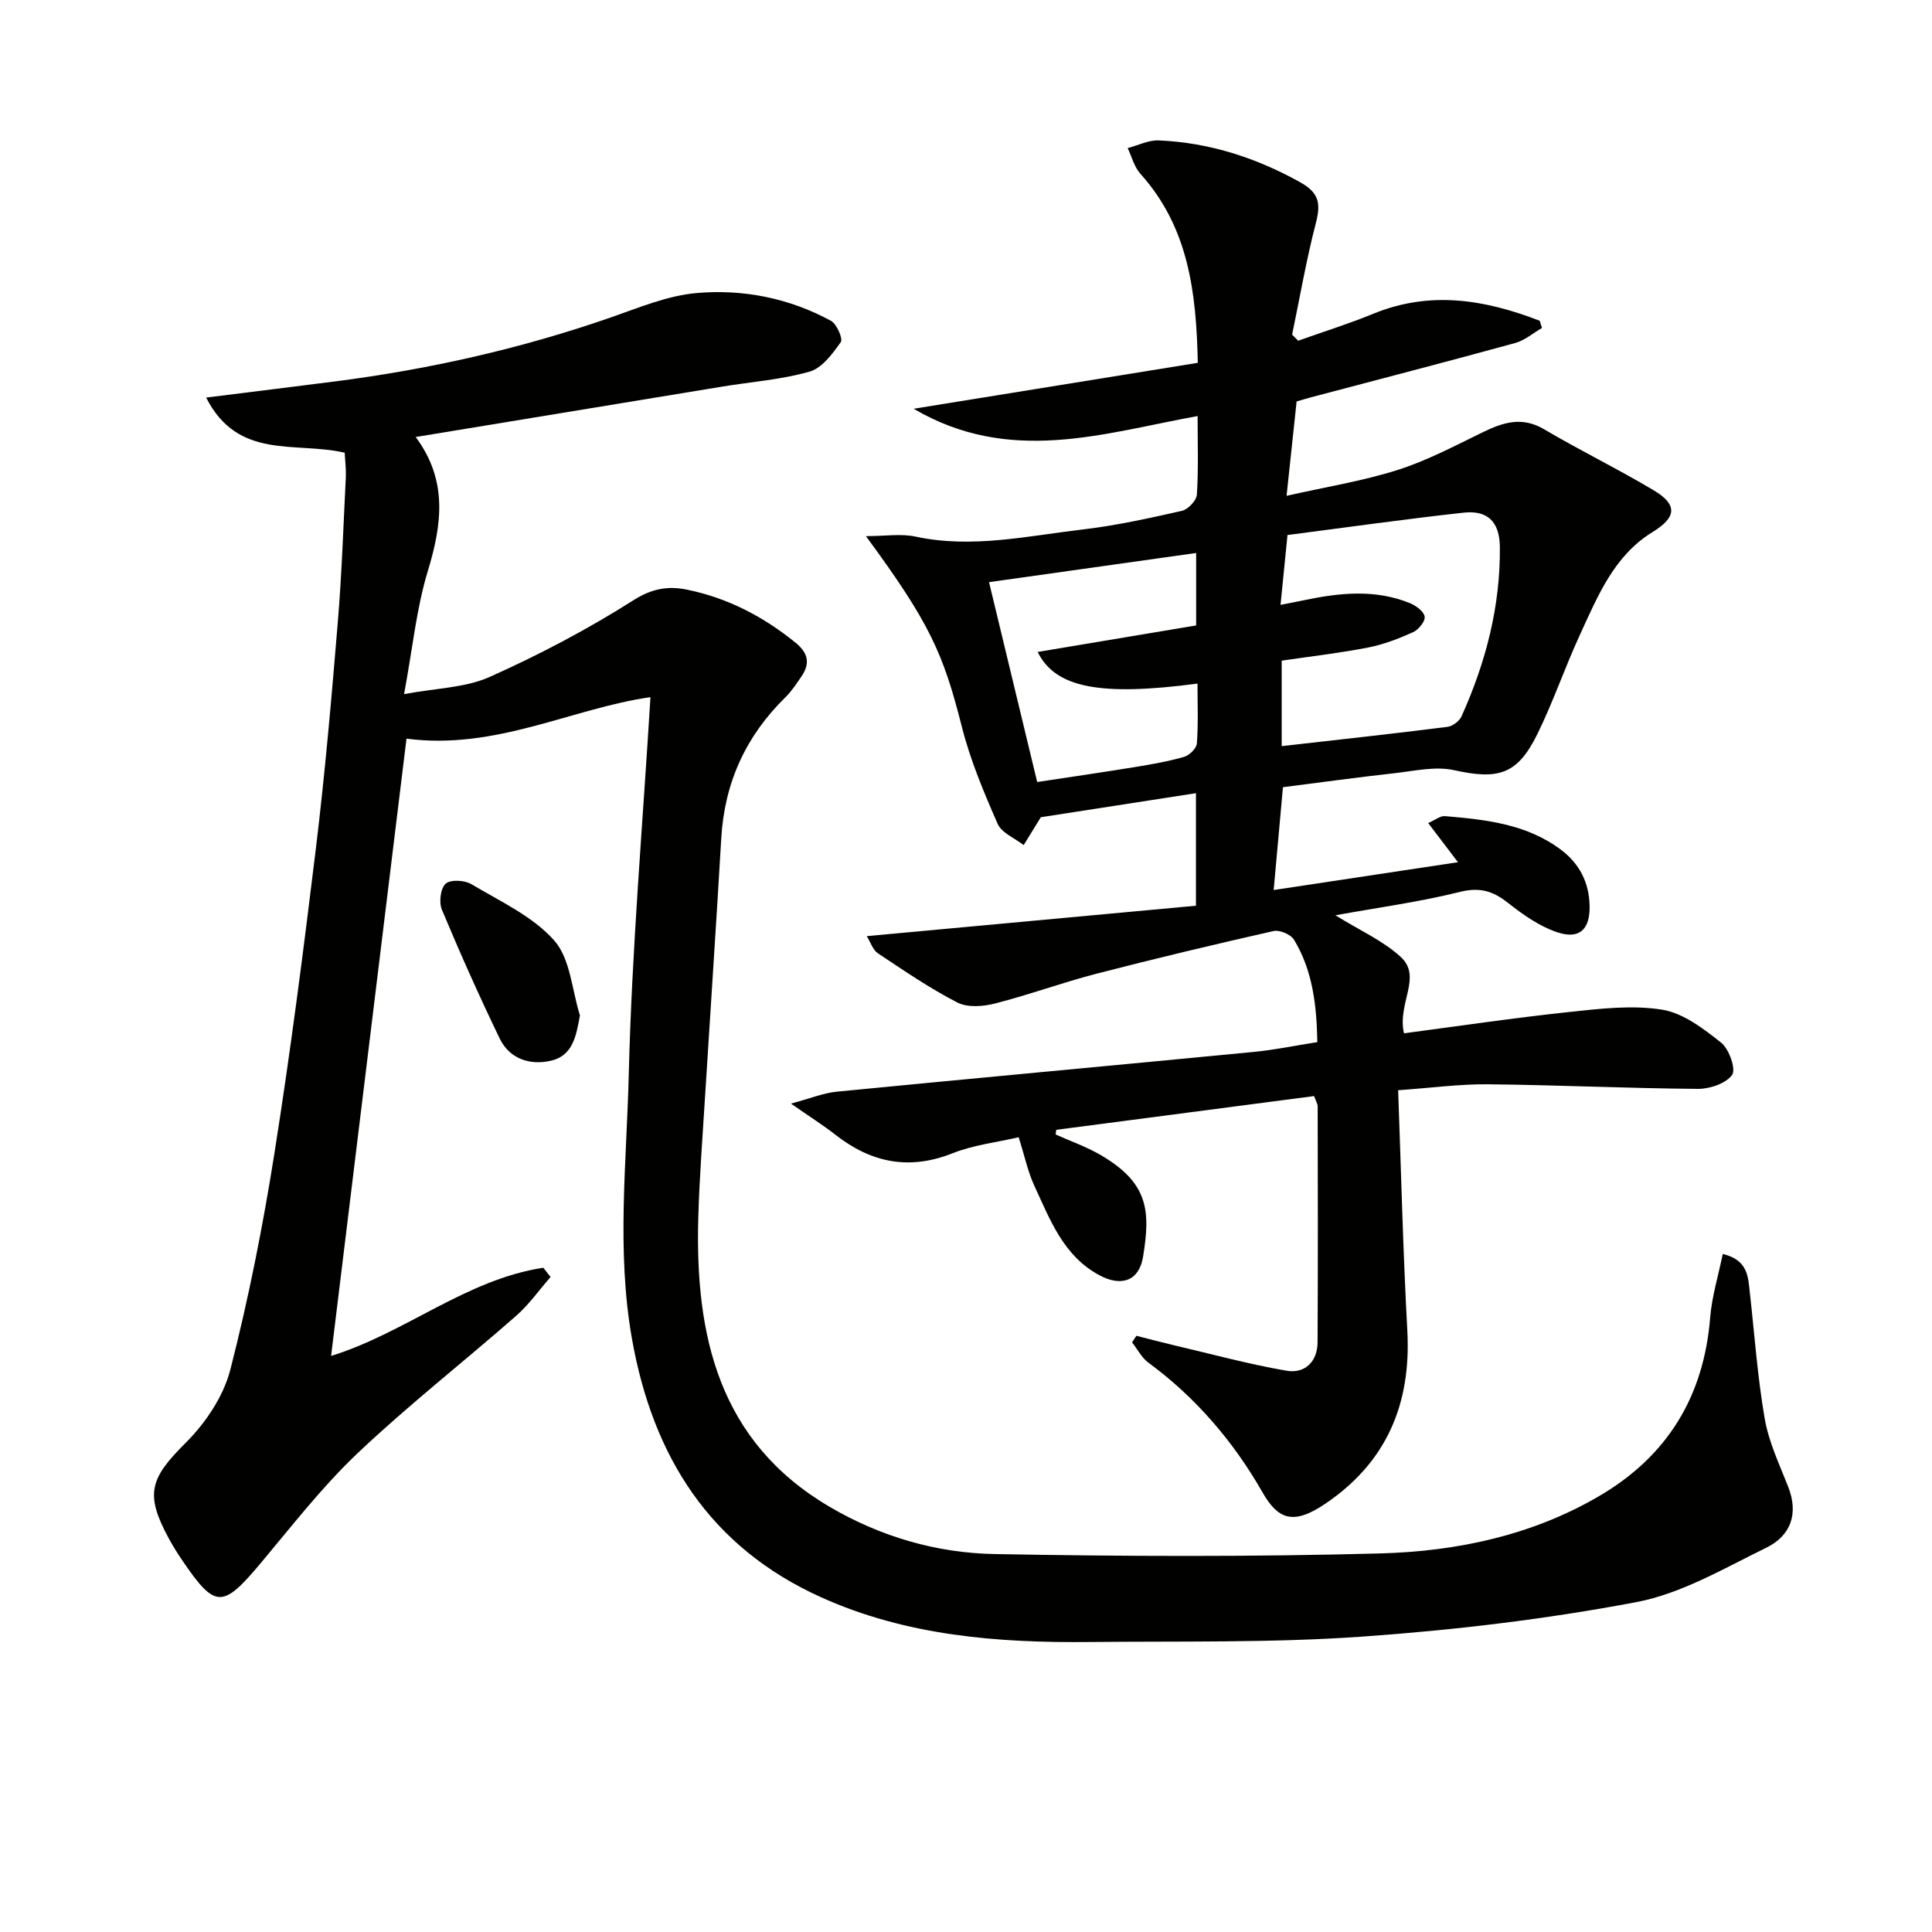
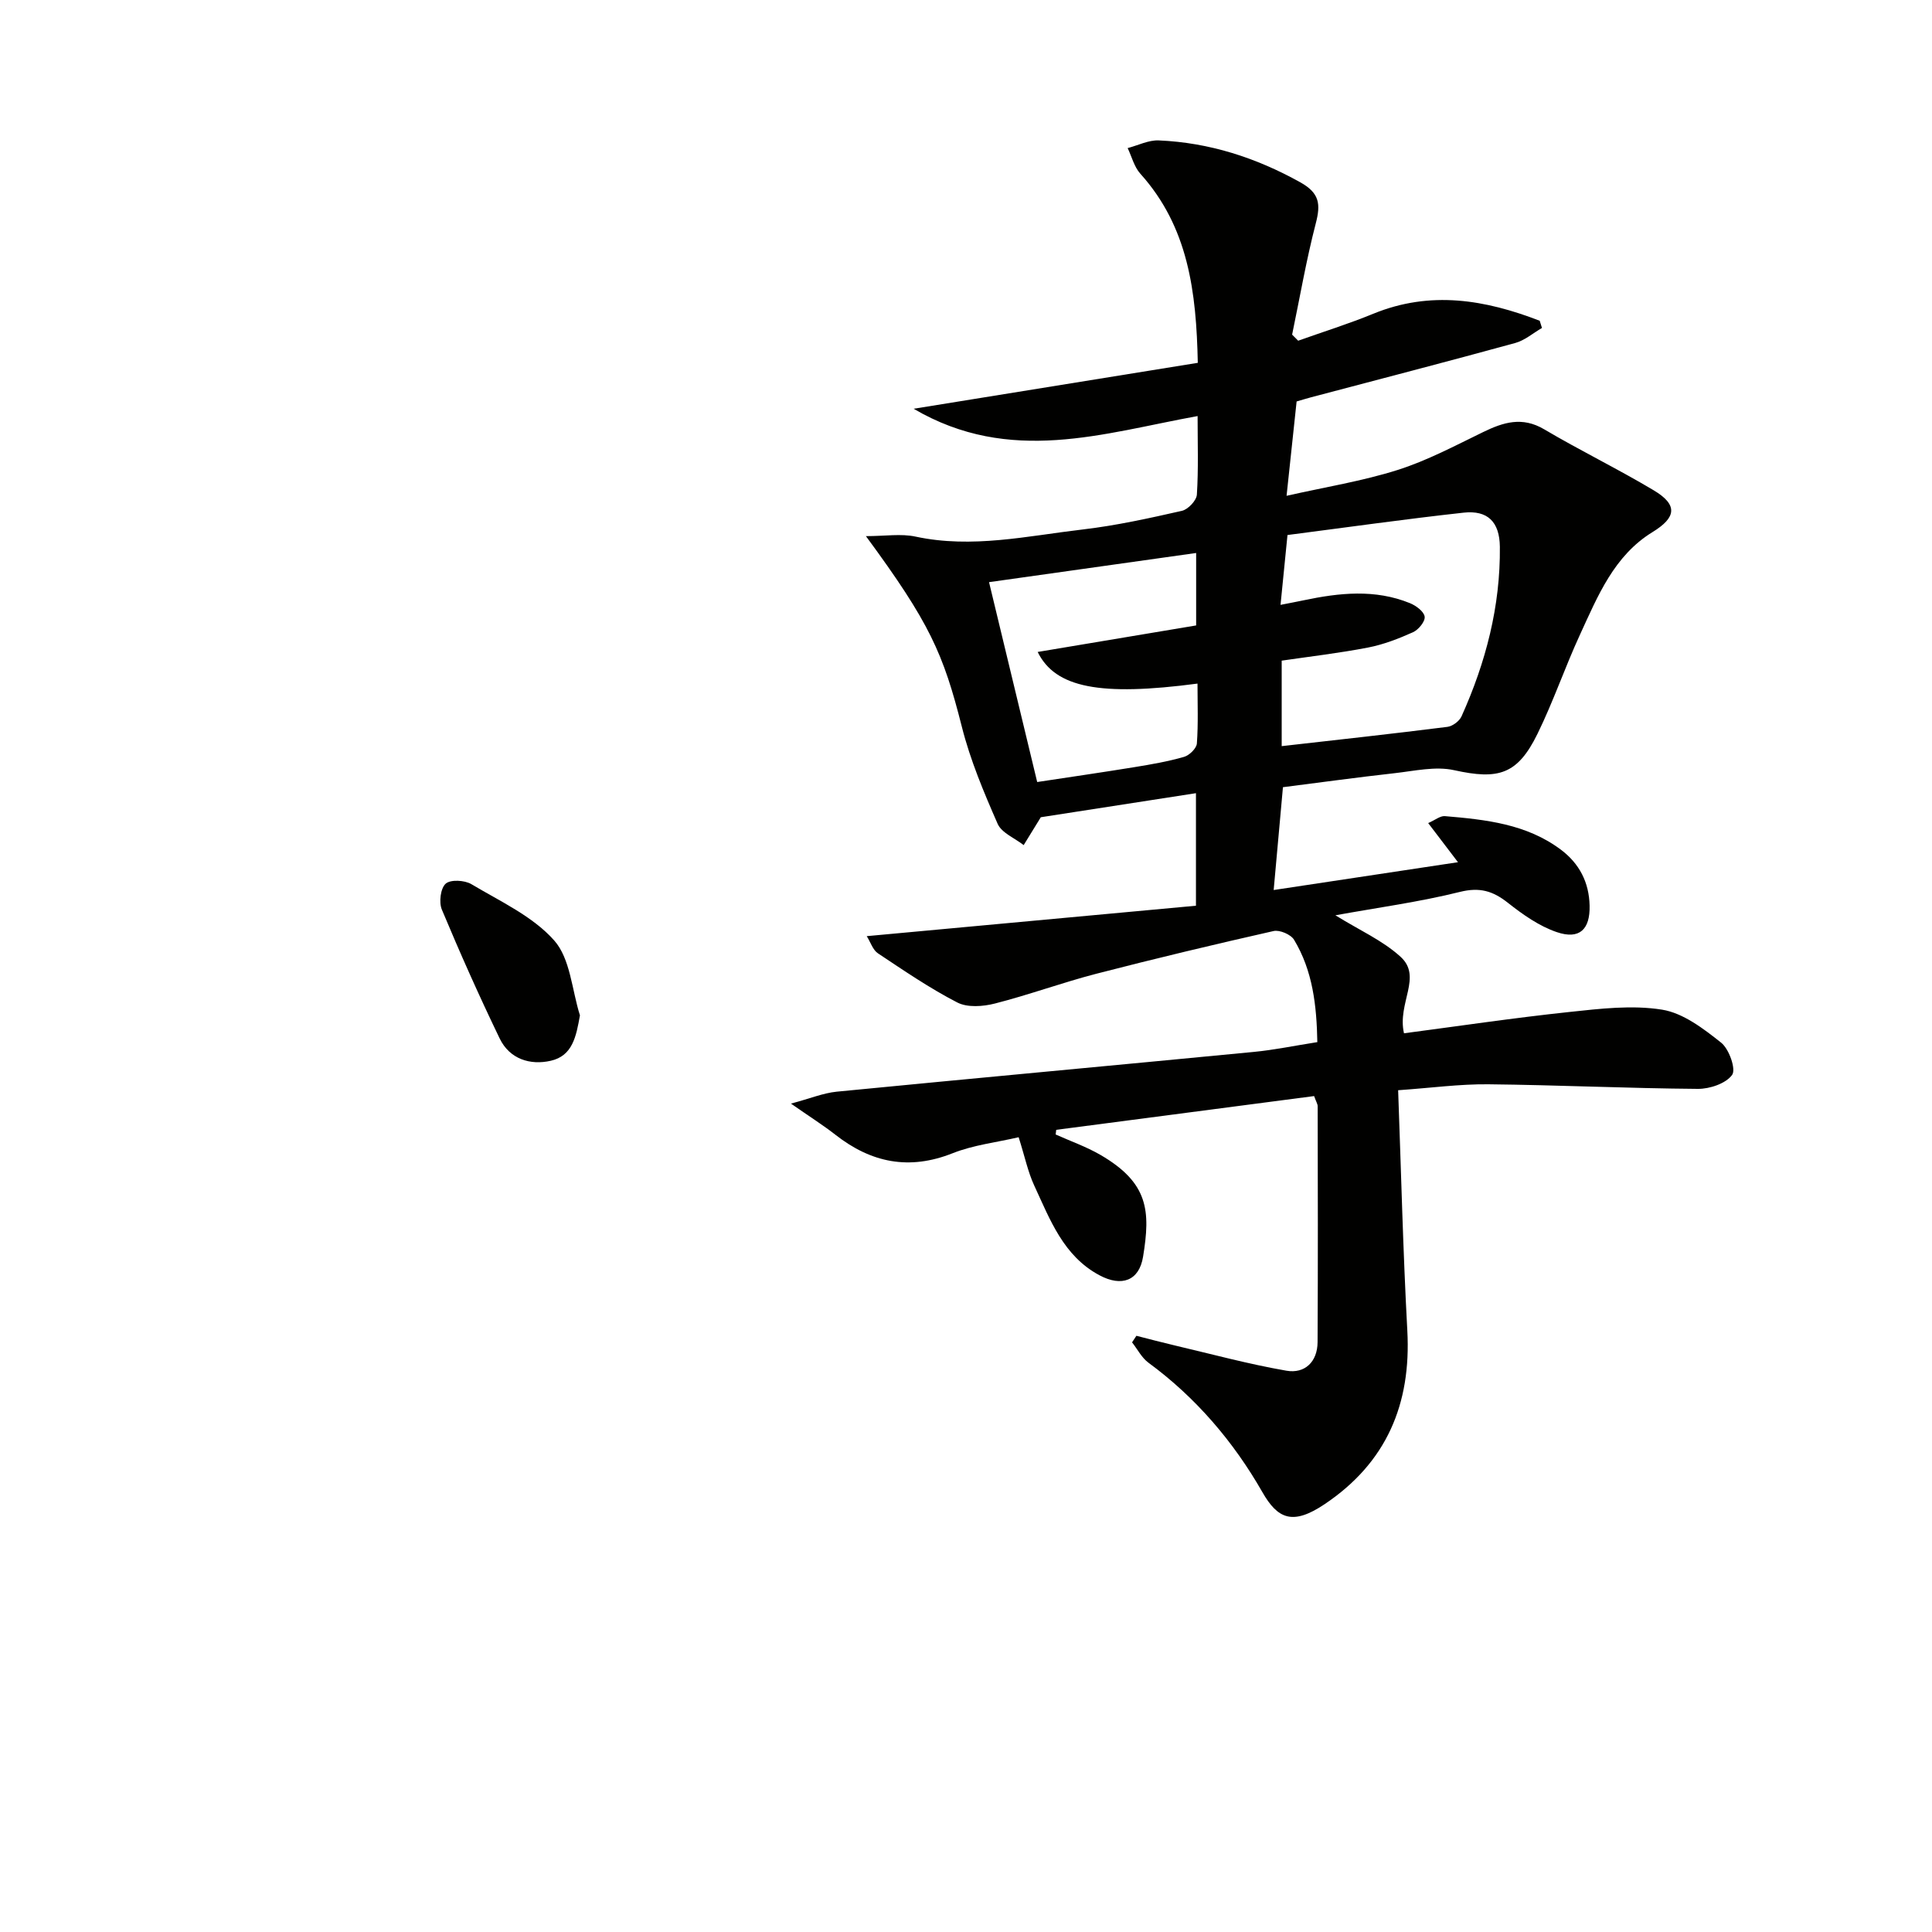
<svg xmlns="http://www.w3.org/2000/svg" enable-background="new 0 0 400 400" viewBox="0 0 400 400">
-   <path d="m71.37 93.73c-10.19-2.37-22.09 1.6-28.69-11.42 9.75-1.22 18.26-2.26 26.75-3.35 19.5-2.5 38.56-6.81 57.15-13.28 5.79-2.02 11.67-4.49 17.66-5.01 9.63-.84 19.16 1.05 27.8 5.75 1.21.66 2.53 3.72 2.03 4.42-1.71 2.41-3.88 5.37-6.45 6.1-5.86 1.67-12.07 2.11-18.13 3.11-20.92 3.43-41.83 6.88-63.43 10.43 6.69 8.97 5.45 18.09 2.51 27.77-2.35 7.71-3.13 15.89-4.91 25.46 6.64-1.25 12.66-1.3 17.7-3.55 10.25-4.58 20.29-9.86 29.77-15.88 3.86-2.45 7.17-2.99 11.05-2.21 8.46 1.71 15.91 5.6 22.6 11.05 2.54 2.08 2.98 4.25 1.18 6.89-1.03 1.5-2.04 3.07-3.33 4.34-8.22 8.03-12.63 17.71-13.3 29.2-1.02 17.6-2.22 35.19-3.31 52.78-.53 8.62-1.21 17.25-1.45 25.88-.66 24.29 4.19 46.22 27.16 59.74 10.5 6.18 22.14 9.58 34.17 9.8 26.61.49 53.26.59 79.86-.13 15.82-.43 31.36-3.7 45.34-11.88 14.1-8.25 21.66-20.6 22.97-36.94.35-4.35 1.68-8.63 2.61-13.18 5.22 1.25 5.24 4.71 5.6 7.96.98 8.73 1.59 17.52 3.09 26.16.84 4.84 3.04 9.46 4.86 14.09 2.21 5.64.48 10.17-4.56 12.62-8.74 4.26-17.52 9.48-26.87 11.25-18.7 3.54-37.73 5.8-56.72 7.14-18.74 1.32-37.6.93-56.41 1.12-19.07.2-37.95-1.28-55.62-9.24-23.08-10.4-34.89-29.16-39.21-53.53-3.23-18.25-1.1-36.55-.66-54.77.64-25.88 2.89-51.72 4.49-78.08-16.22 2.3-32.04 11.02-50.51 8.59-5.21 42.69-10.39 85.11-15.61 127.8 15.34-4.74 27.96-15.82 43.93-18.26.5.64 1 1.28 1.51 1.92-2.37 2.7-4.47 5.71-7.14 8.05-10.88 9.54-22.31 18.48-32.8 28.42-7.34 6.95-13.6 15.06-20.12 22.83-7.82 9.32-9.37 9.37-16.07-.45-1.03-1.51-2.01-3.06-2.88-4.66-5.07-9.33-3.93-12.49 3.55-19.95 4.07-4.07 7.75-9.57 9.16-15.06 3.78-14.75 6.75-29.76 9.13-44.81 3.32-20.99 6.03-42.08 8.59-63.18 1.88-15.51 3.23-31.09 4.52-46.66.84-10.1 1.17-20.24 1.68-30.37.04-1.61-.17-3.26-.24-4.82z" fill="#010100" />
  <path d="m276.48 189.5c4.94 3.07 9.79 5.21 13.5 8.6 4.56 4.17-.74 9.55.7 15.83 11.33-1.49 22.75-3.19 34.23-4.41 6.37-.68 12.98-1.48 19.2-.48 4.37.7 8.58 3.93 12.23 6.83 1.65 1.31 3.12 5.49 2.28 6.67-1.28 1.79-4.64 2.92-7.1 2.9-14.47-.11-28.93-.8-43.4-.95-5.93-.06-11.87.76-18.65 1.23.62 16.87 1.01 33.33 1.9 49.76.83 15.23-4.32 27.36-17.13 35.95-6.58 4.41-9.69 3.09-12.88-2.5-5.96-10.43-13.76-19.58-23.59-26.8-1.4-1.03-2.27-2.79-3.39-4.21.3-.45.6-.9.9-1.36 2.63.67 5.26 1.37 7.9 1.99 7.71 1.81 15.37 3.89 23.16 5.24 3.8.66 6.42-1.83 6.45-5.9.09-16.28.05-32.57.02-48.85 0-.46-.31-.92-.74-2.11-17.74 2.32-35.56 4.65-53.39 6.99-.04.32-.08.64-.12.96 3.09 1.39 6.34 2.53 9.26 4.22 10.02 5.82 10.38 11.64 8.84 21.09-.81 4.99-4.44 6.29-9.01 3.85-7.49-3.99-10.24-11.52-13.52-18.58-1.31-2.82-1.94-5.95-3.23-10.01-4.57 1.07-9.36 1.6-13.68 3.32-9 3.57-16.83 1.97-24.23-3.81-2.57-2.01-5.35-3.76-9.23-6.47 3.98-1.06 6.68-2.19 9.47-2.47 28.77-2.81 57.56-5.45 86.33-8.23 4.27-.41 8.5-1.3 13.18-2.03-.14-7.59-.95-14.77-4.82-21.19-.66-1.1-2.98-2.09-4.23-1.81-12.28 2.77-24.54 5.7-36.73 8.85-7.05 1.83-13.92 4.36-20.98 6.16-2.46.63-5.69.87-7.79-.22-5.71-2.94-11.06-6.61-16.43-10.18-1.04-.69-1.5-2.25-2.31-3.55 23.08-2.13 45.49-4.21 68.16-6.3 0-8 0-15.1 0-23.3-10.99 1.7-21.97 3.41-32.12 4.98-1.39 2.26-2.47 4.02-3.55 5.77-1.85-1.45-4.56-2.52-5.39-4.41-2.86-6.52-5.66-13.17-7.4-20.05-3.86-15.26-6.65-21.55-19.87-39.51 4.02 0 7.28-.55 10.28.1 11.71 2.51 23.14-.14 34.62-1.48 6.9-.81 13.74-2.32 20.53-3.86 1.27-.29 3.02-2.14 3.09-3.36.34-5.29.15-10.62.15-16.26-19.54 3.54-38.81 10.2-58.79-1.51 20.31-3.28 39.32-6.35 58.83-9.51-.3-14.7-1.95-28.11-11.9-39.16-1.27-1.41-1.77-3.52-2.62-5.3 2.15-.56 4.32-1.68 6.43-1.59 10.46.45 20.13 3.56 29.32 8.68 4 2.23 4.23 4.53 3.2 8.49-1.97 7.59-3.3 15.35-4.9 23.04.42.42.83.84 1.25 1.26 5.19-1.85 10.46-3.49 15.55-5.58 11.86-4.86 23.21-2.9 34.46 1.45.16.5.31.99.47 1.49-1.85 1.07-3.57 2.58-5.56 3.12-14.06 3.86-28.17 7.51-42.27 11.24-.96.25-1.92.56-2.97.86-.65 6.07-1.29 12.11-2.08 19.53 8.06-1.82 15.7-3.04 23-5.35 6.11-1.94 11.88-5.02 17.69-7.84 4.21-2.05 8.1-3.26 12.64-.58 7.44 4.4 15.24 8.19 22.66 12.62 5.08 3.03 4.7 5.64-.22 8.66-7.96 4.88-11.33 13.22-15 21.19-3.13 6.78-5.54 13.9-8.83 20.6-4.14 8.44-8.09 9.53-17.24 7.51-3.88-.86-8.23.16-12.33.62-7.74.86-15.46 1.93-23.12 2.9-.63 6.98-1.22 13.54-1.92 21.29 12.61-1.9 24.92-3.76 38.16-5.76-2.43-3.19-4.16-5.46-6.17-8.1 1.46-.64 2.5-1.52 3.45-1.44 8.46.72 16.92 1.61 24.04 6.96 3.83 2.88 5.82 6.77 5.93 11.56.12 4.93-2.09 7.09-6.78 5.5-3.66-1.24-7.05-3.64-10.13-6.07-3.11-2.46-5.84-3.28-9.94-2.26-8.36 2.08-16.9 3.23-25.78 4.84zm-11.36-64.27c1.93-.38 3.35-.64 4.76-.94 7.4-1.56 14.8-2.36 22.04.59 1.25.51 2.89 1.72 3.04 2.79.14.98-1.27 2.71-2.4 3.22-2.99 1.34-6.13 2.56-9.34 3.18-6.02 1.16-12.13 1.87-17.86 2.71v17.7c11.63-1.32 22.98-2.56 34.3-3.99 1.07-.13 2.48-1.18 2.93-2.17 5.03-11.16 8.07-22.82 7.94-35.12-.06-5.19-2.56-7.6-7.5-7.06-12.17 1.34-24.3 3.06-36.47 4.63-.5 4.88-.94 9.41-1.44 14.46zm-60.35-4.7c3.22 13.37 6.58 27.31 9.97 41.38 6.78-1.03 13.49-2 20.18-3.09 3.44-.56 6.89-1.16 10.23-2.12 1.1-.32 2.57-1.75 2.65-2.77.3-4.09.13-8.22.13-12.4-20.13 2.66-29.44.89-33.09-6.55 11.01-1.84 21.86-3.66 32.81-5.49 0-5.25 0-10.31 0-15-14.48 2.05-28.73 4.05-42.88 6.04z" fill="#010100" />
  <path d="m120.07 210.22c-.78 4.4-1.54 8.38-6.04 9.4-4.25.97-8.51-.34-10.57-4.6-4.24-8.78-8.22-17.7-11.98-26.7-.63-1.51-.28-4.4.79-5.36.99-.9 3.93-.74 5.33.1 5.96 3.56 12.69 6.63 17.14 11.65 3.35 3.78 3.66 10.24 5.33 15.51z" fill="#010100" />
</svg>